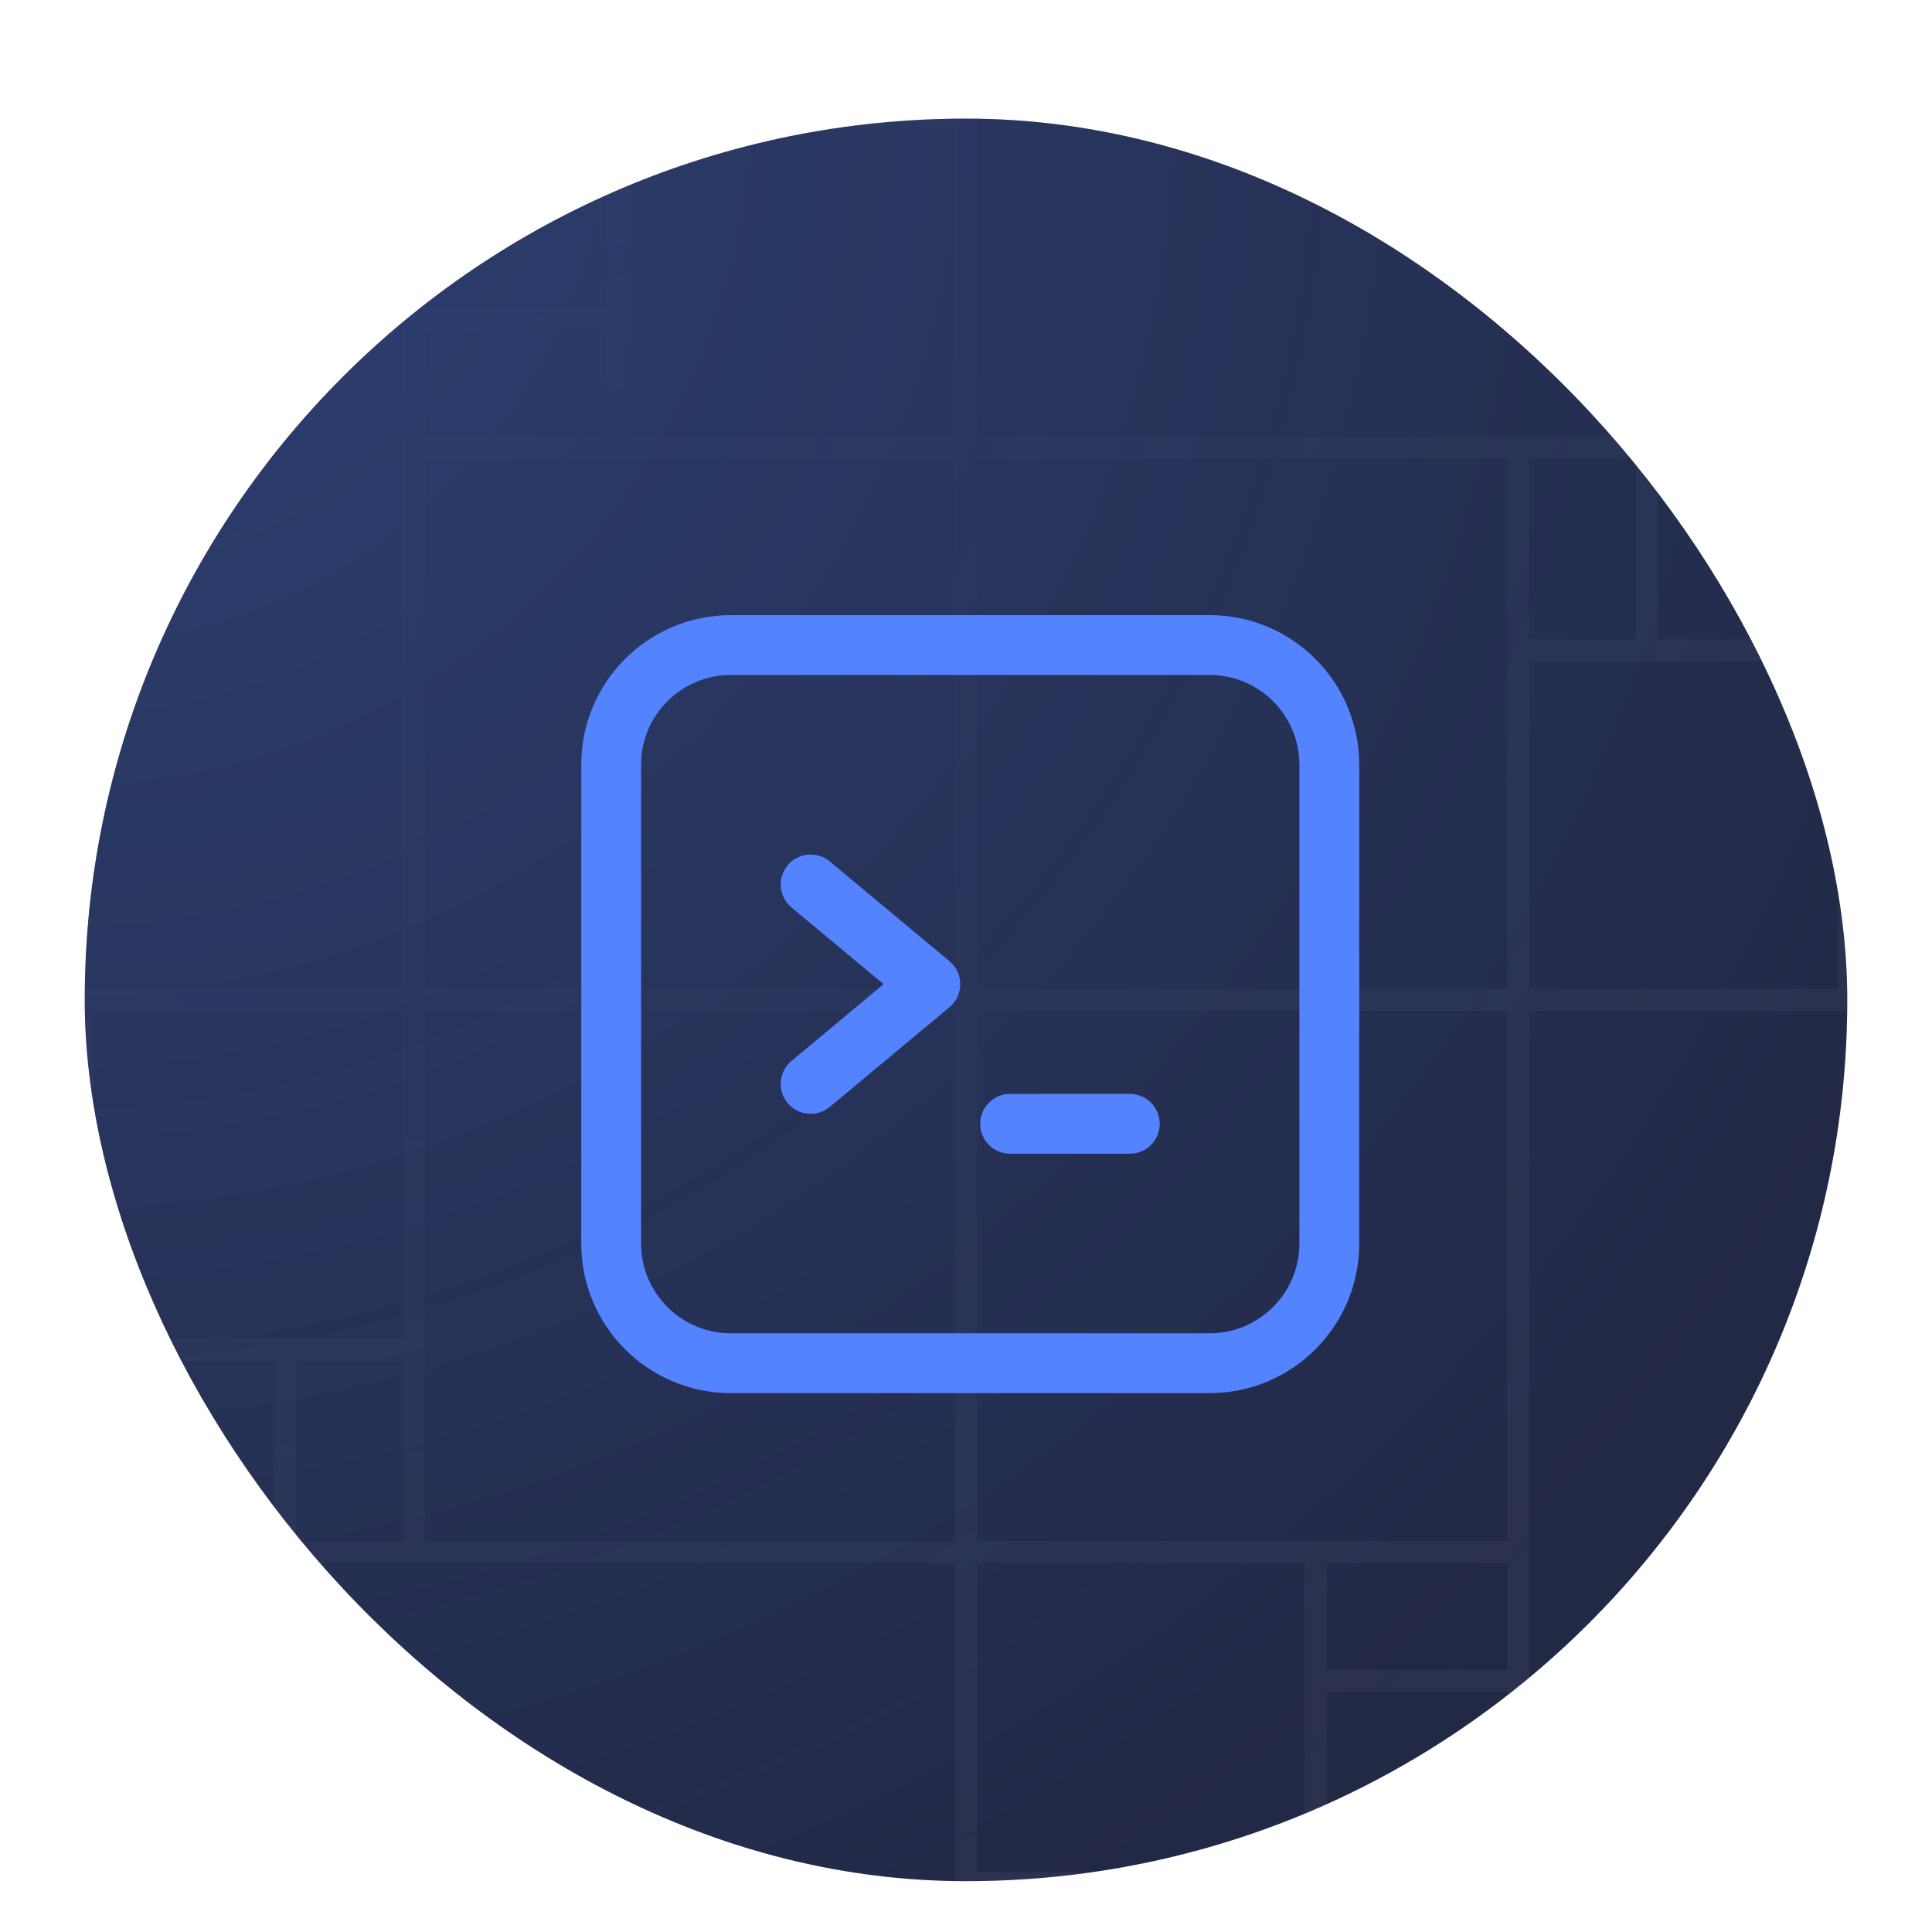
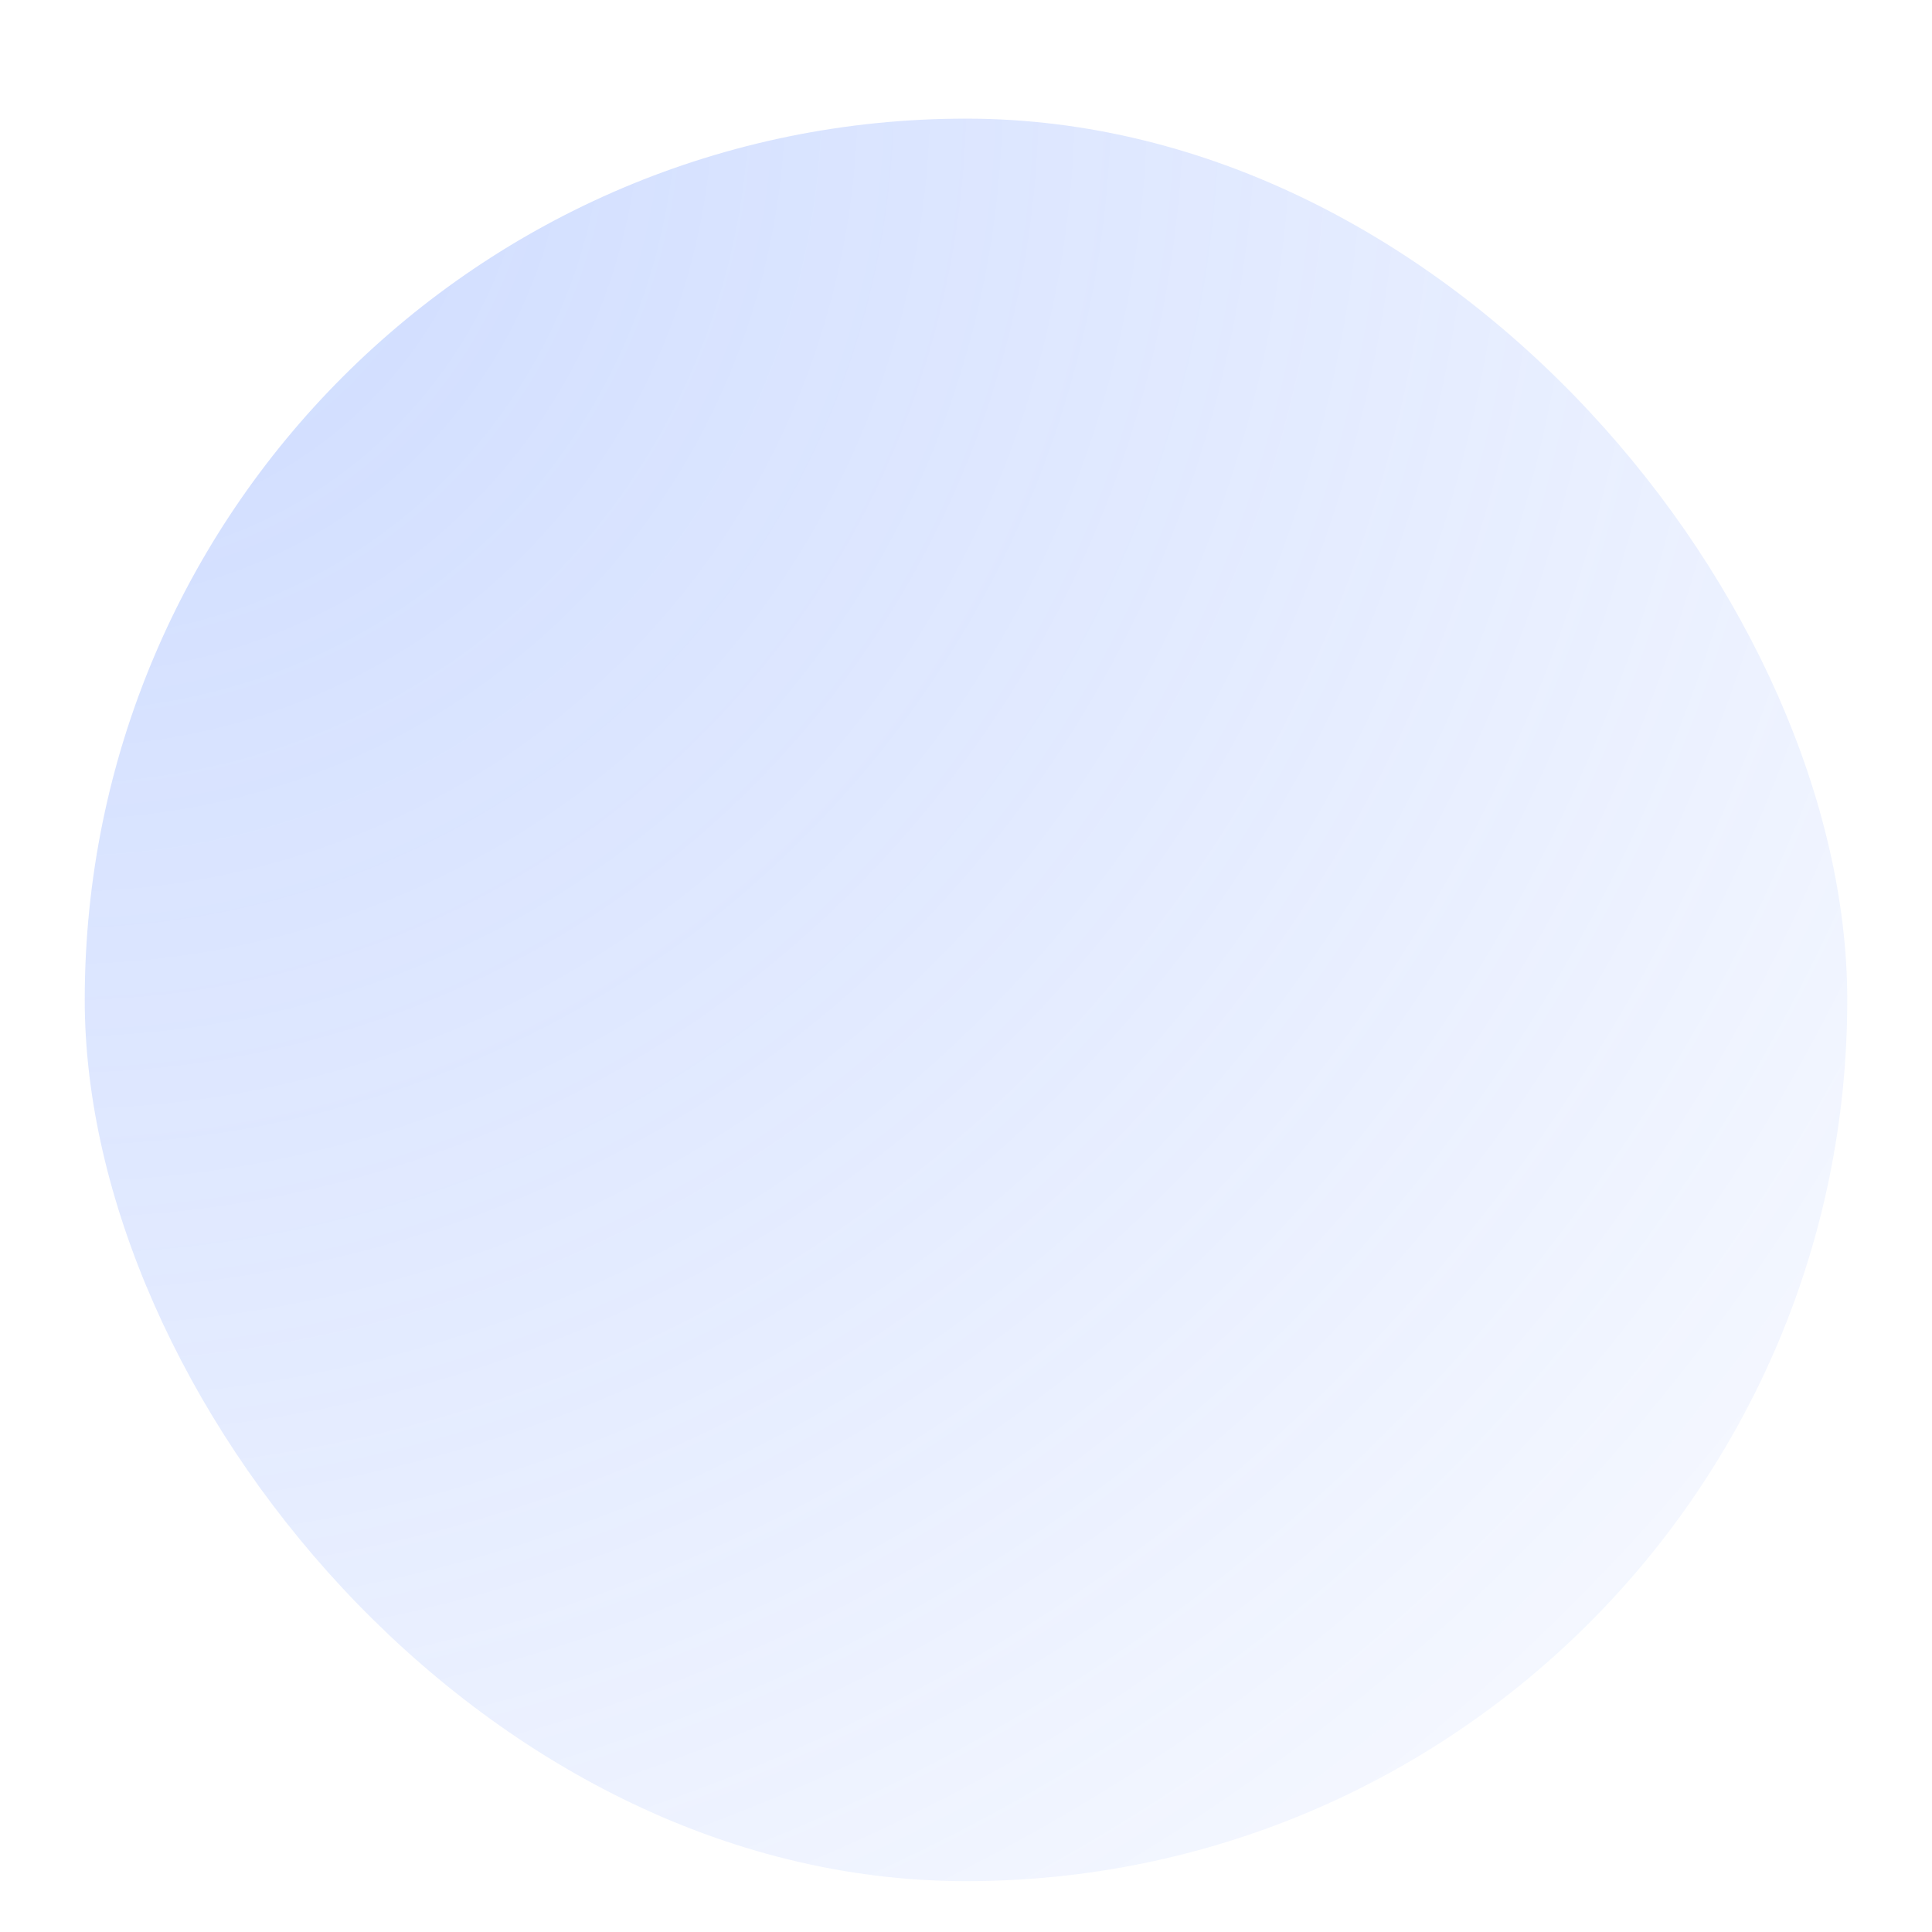
<svg xmlns="http://www.w3.org/2000/svg" width="114" height="114" viewBox="0 0 114 114" fill="none">
  <g filter="url(#filter0_ddi_773_20312)">
    <g clip-path="url(#clip0_773_20312)">
-       <rect x="5" y="1" width="104" height="104" rx="52" fill="#1E2237" />
      <rect x="5" y="1" width="104" height="104" rx="52" fill="url(#paint0_radial_773_20312)" fill-opacity="0.3" />
-       <path opacity="0.1" d="M89.578 53H57M89.578 53H109.125M89.578 53V32.367M89.578 53H143.875M89.578 53V85.578M89.578 53H196M57 53V20.422M57 53H24.422M57 53V85.578M196 53H109.125M196 53V-33.875M196 53H143.875M196 53V192H143.875M57 20.422V-33.875M57 20.422H89.578M57 20.422V0.875M57 20.422H36.367M57 20.422V-86M109.125 53V32.367M196 -33.875V-86H57M196 -33.875H109.125M57 -86V-33.875M57 -86V0.875M57 -86H-29.875M57 -33.875H109.125M109.125 -33.875V20.422M109.125 20.422H97.18M109.125 20.422V32.367M89.578 20.422H97.18M89.578 20.422V32.367M97.18 20.422V32.367M97.18 32.367H89.578M97.18 32.367H109.125M24.422 53H-29.875M24.422 53V20.422M24.422 53H4.875M24.422 53V73.633M24.422 53H-82M57 0.875H36.367M-29.875 -86H-82V53M-29.875 -86V0.875M-82 53H-29.875M-82 53H4.875M-82 53V139.875M-29.875 53V0.875M-29.875 0.875H24.422M24.422 0.875V12.82M24.422 0.875H36.367M24.422 20.422V12.82M24.422 20.422H36.367M24.422 12.82H36.367M36.367 12.82V20.422M36.367 12.82V0.875M57 85.578V105.125M57 85.578H77.633M57 85.578V139.875M57 85.578H24.422M57 85.578V192M57 192V105.125M57 192H143.875M57 192V139.875M57 192H-82V139.875M57 105.125H77.633M143.875 192V105.125M143.875 53V105.125M143.875 105.125H89.578M89.578 105.125V93.18M89.578 105.125H77.633M89.578 85.578V93.18M89.578 85.578H77.633M89.578 93.18H77.633M77.633 93.18V85.578M77.633 93.18V105.125M4.875 53V73.633M-82 139.875H4.875M57 139.875H4.875M4.875 139.875V85.578M4.875 85.578H16.82M4.875 85.578V73.633M24.422 85.578H16.82M24.422 85.578V73.633M16.82 85.578V73.633M16.82 73.633H24.422M16.82 73.633H4.875" stroke="url(#paint1_radial_773_20312)" stroke-width="1.311" />
-       <path fill-rule="evenodd" clip-rule="evenodd" d="M43.125 33.828C40.199 33.828 37.828 36.199 37.828 39.125V67.375C37.828 70.301 40.199 72.672 43.125 72.672H71.375C74.301 72.672 76.672 70.301 76.672 67.375V39.125C76.672 36.199 74.301 33.828 71.375 33.828H43.125ZM34.297 39.125C34.297 34.249 38.249 30.297 43.125 30.297H71.375C76.251 30.297 80.203 34.249 80.203 39.125V67.375C80.203 72.251 76.251 76.203 71.375 76.203H43.125C38.249 76.203 34.297 72.251 34.297 67.375V39.125ZM46.477 45.057C47.101 44.308 48.215 44.207 48.964 44.831L56.026 50.717C56.429 51.052 56.661 51.549 56.661 52.073C56.661 52.597 56.429 53.094 56.026 53.429L48.964 59.315C48.215 59.939 47.101 59.838 46.477 59.089C45.853 58.34 45.954 57.226 46.703 56.602L52.138 52.073L46.703 47.544C45.954 46.92 45.853 45.806 46.477 45.057ZM57.839 60.312C57.839 59.337 58.629 58.547 59.604 58.547H66.667C67.642 58.547 68.432 59.337 68.432 60.312C68.432 61.288 67.642 62.078 66.667 62.078H59.604C58.629 62.078 57.839 61.288 57.839 60.312Z" fill="#5383FF" />
    </g>
  </g>
  <defs>
    <filter id="filter0_ddi_773_20312" x="0" y="0" width="114" height="114" filterUnits="userSpaceOnUse" color-interpolation-filters="sRGB">
      <feFlood flood-opacity="0" result="BackgroundImageFix" />
      <feColorMatrix in="SourceAlpha" type="matrix" values="0 0 0 0 0 0 0 0 0 0 0 0 0 0 0 0 0 0 127 0" result="hardAlpha" />
      <feMorphology radius="1" operator="erode" in="SourceAlpha" result="effect1_dropShadow_773_20312" />
      <feOffset dy="4" />
      <feGaussianBlur stdDeviation="3" />
      <feComposite in2="hardAlpha" operator="out" />
      <feColorMatrix type="matrix" values="0 0 0 0 0.027 0 0 0 0 0.039 0 0 0 0 0.106 0 0 0 0.05 0" />
      <feBlend mode="normal" in2="BackgroundImageFix" result="effect1_dropShadow_773_20312" />
      <feColorMatrix in="SourceAlpha" type="matrix" values="0 0 0 0 0 0 0 0 0 0 0 0 0 0 0 0 0 0 127 0" result="hardAlpha" />
      <feMorphology radius="2" operator="erode" in="SourceAlpha" result="effect2_dropShadow_773_20312" />
      <feOffset dy="2" />
      <feGaussianBlur stdDeviation="2" />
      <feComposite in2="hardAlpha" operator="out" />
      <feColorMatrix type="matrix" values="0 0 0 0 0.027 0 0 0 0 0.039 0 0 0 0 0.106 0 0 0 0.05 0" />
      <feBlend mode="normal" in2="effect1_dropShadow_773_20312" result="effect2_dropShadow_773_20312" />
      <feBlend mode="normal" in="SourceGraphic" in2="effect2_dropShadow_773_20312" result="shape" />
      <feColorMatrix in="SourceAlpha" type="matrix" values="0 0 0 0 0 0 0 0 0 0 0 0 0 0 0 0 0 0 127 0" result="hardAlpha" />
      <feMorphology radius="1" operator="erode" in="SourceAlpha" result="effect3_innerShadow_773_20312" />
      <feOffset />
      <feComposite in2="hardAlpha" operator="arithmetic" k2="-1" k3="1" />
      <feColorMatrix type="matrix" values="0 0 0 0 0.325 0 0 0 0 0.514 0 0 0 0 1 0 0 0 0.2 0" />
      <feBlend mode="normal" in2="shape" result="effect3_innerShadow_773_20312" />
    </filter>
    <radialGradient id="paint0_radial_773_20312" cx="0" cy="0" r="1" gradientUnits="userSpaceOnUse" gradientTransform="translate(5 1) rotate(45) scale(147.078)">
      <stop stop-color="#5383FF" />
      <stop offset="0.974" stop-color="#5383FF" stop-opacity="0.1" />
    </radialGradient>
    <radialGradient id="paint1_radial_773_20312" cx="0" cy="0" r="1" gradientUnits="userSpaceOnUse" gradientTransform="translate(36.5 30) rotate(43.727) scale(170.815 230.998)">
      <stop stop-color="#E0E7FF" stop-opacity="0" />
      <stop offset="1" stop-color="#E0E7FF" />
    </radialGradient>
    <clipPath id="clip0_773_20312">
      <rect x="5" y="1" width="104" height="104" rx="52" fill="white" />
    </clipPath>
  </defs>
</svg>